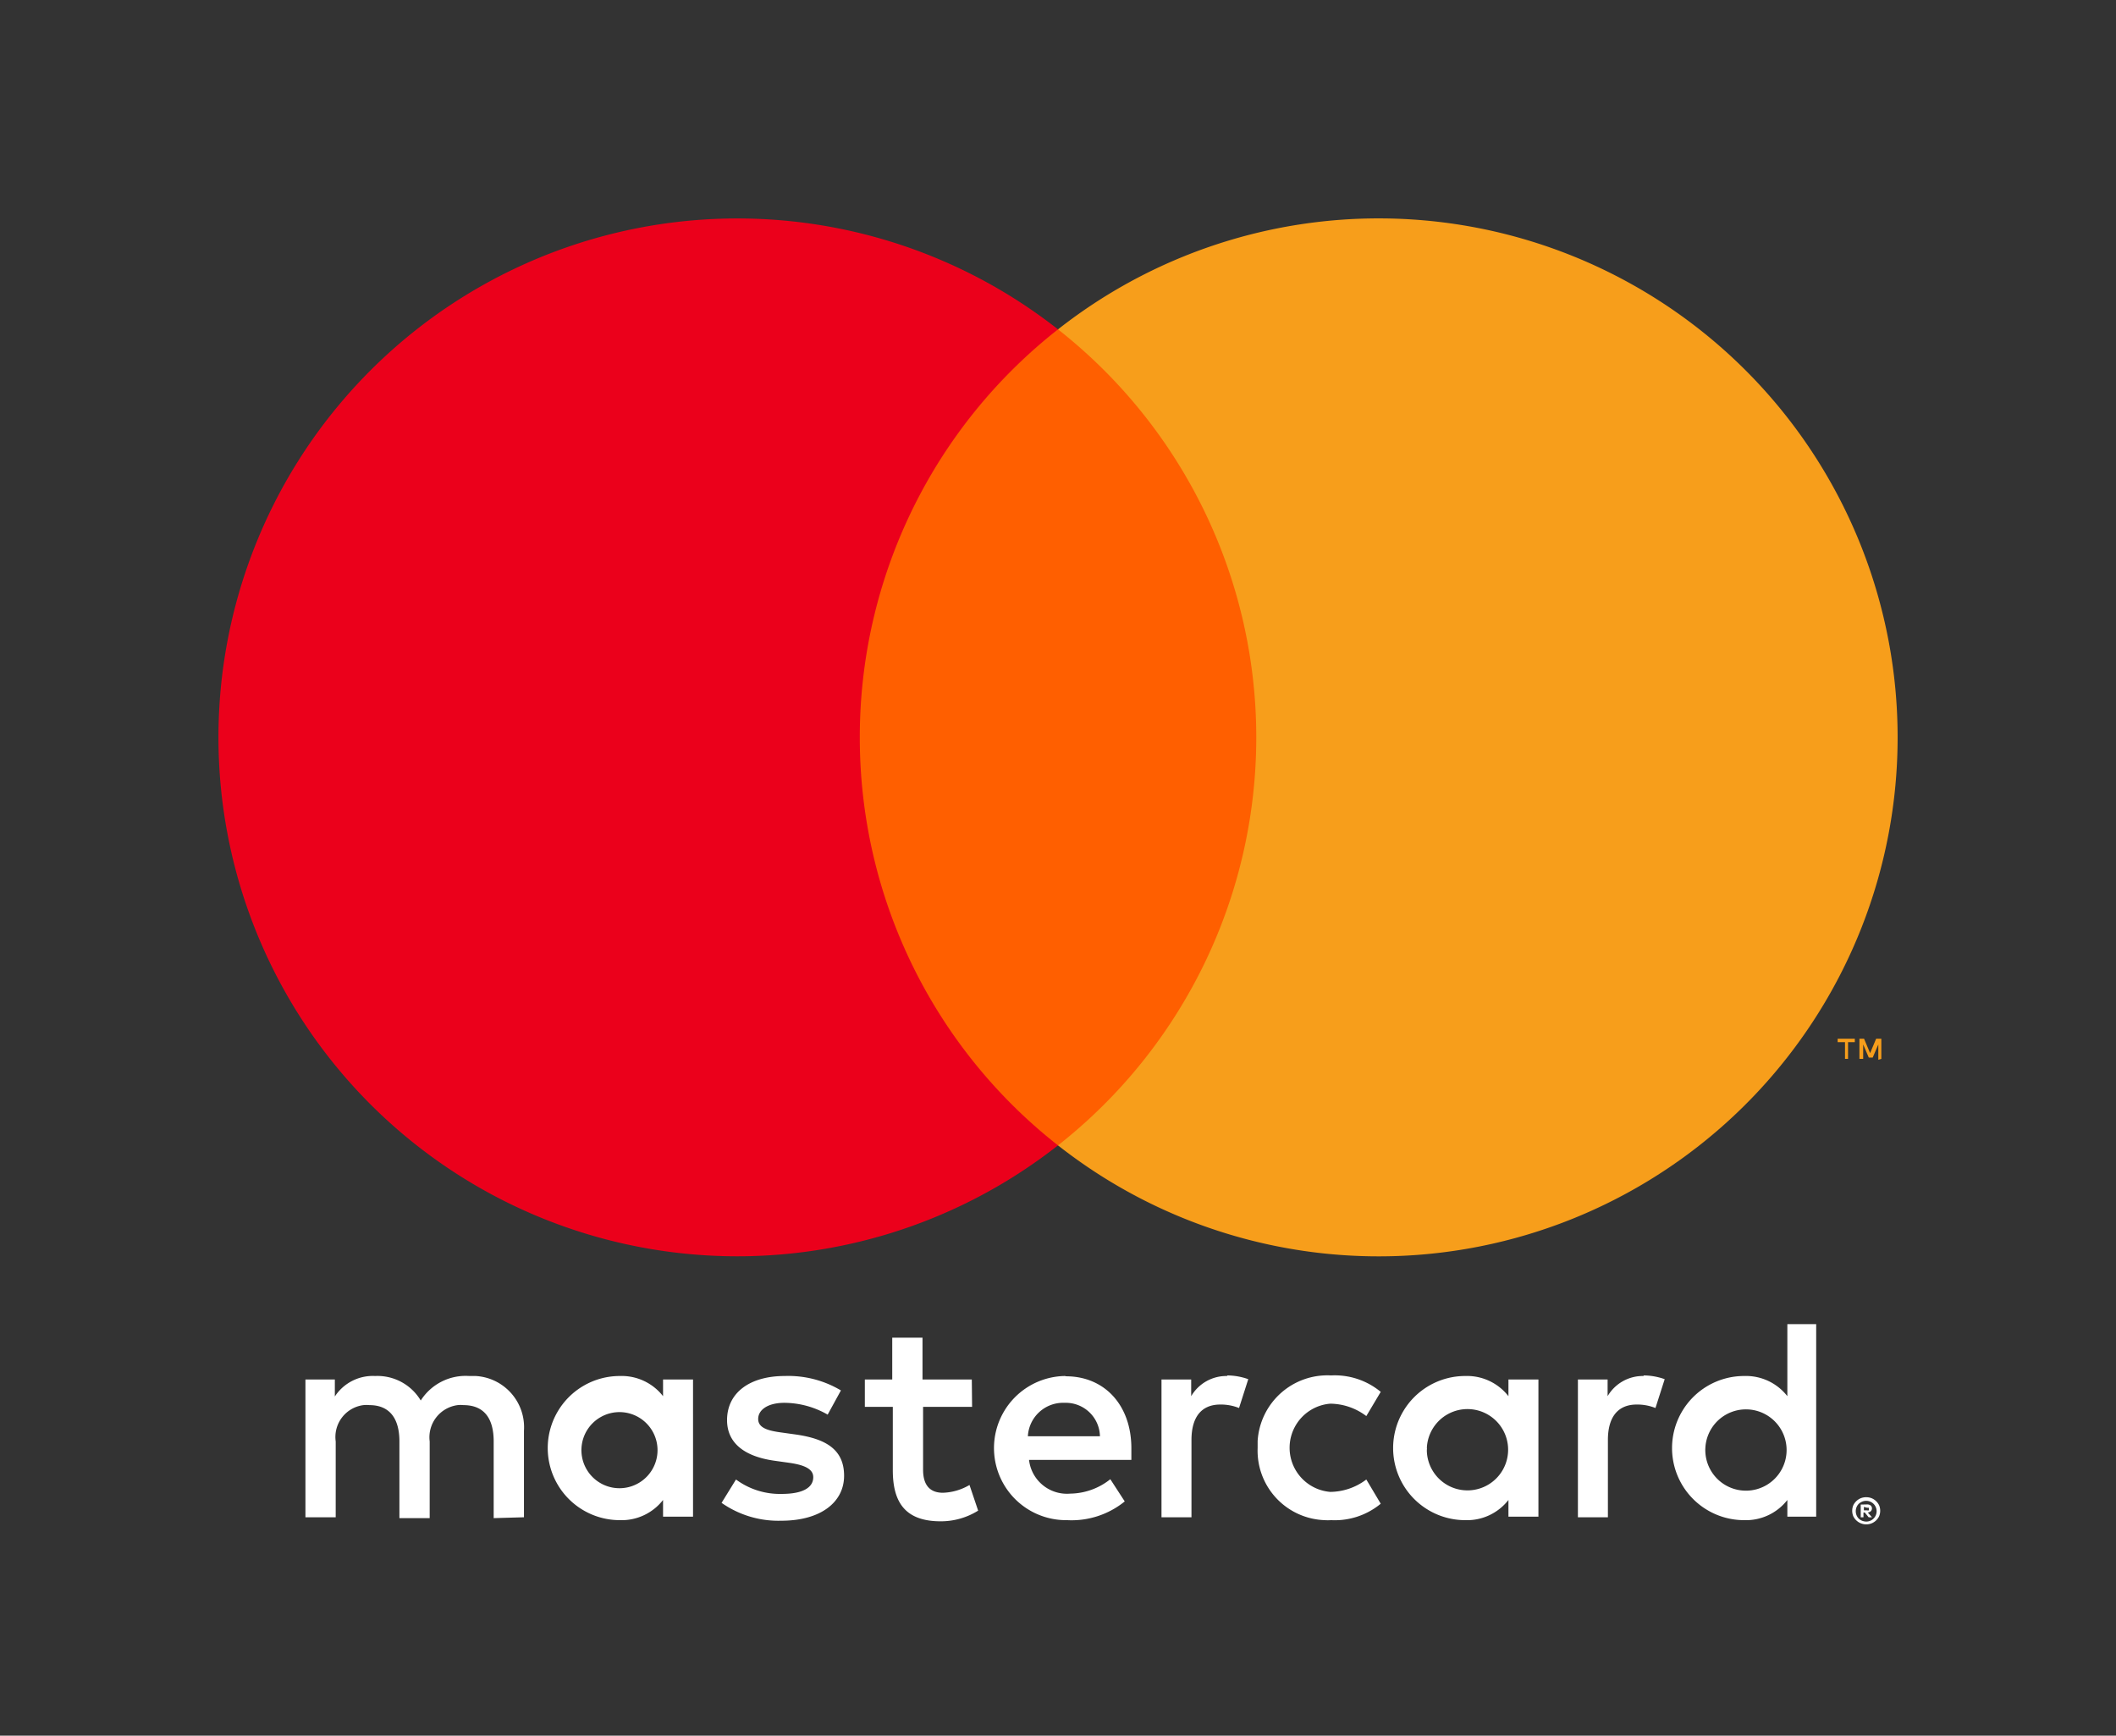
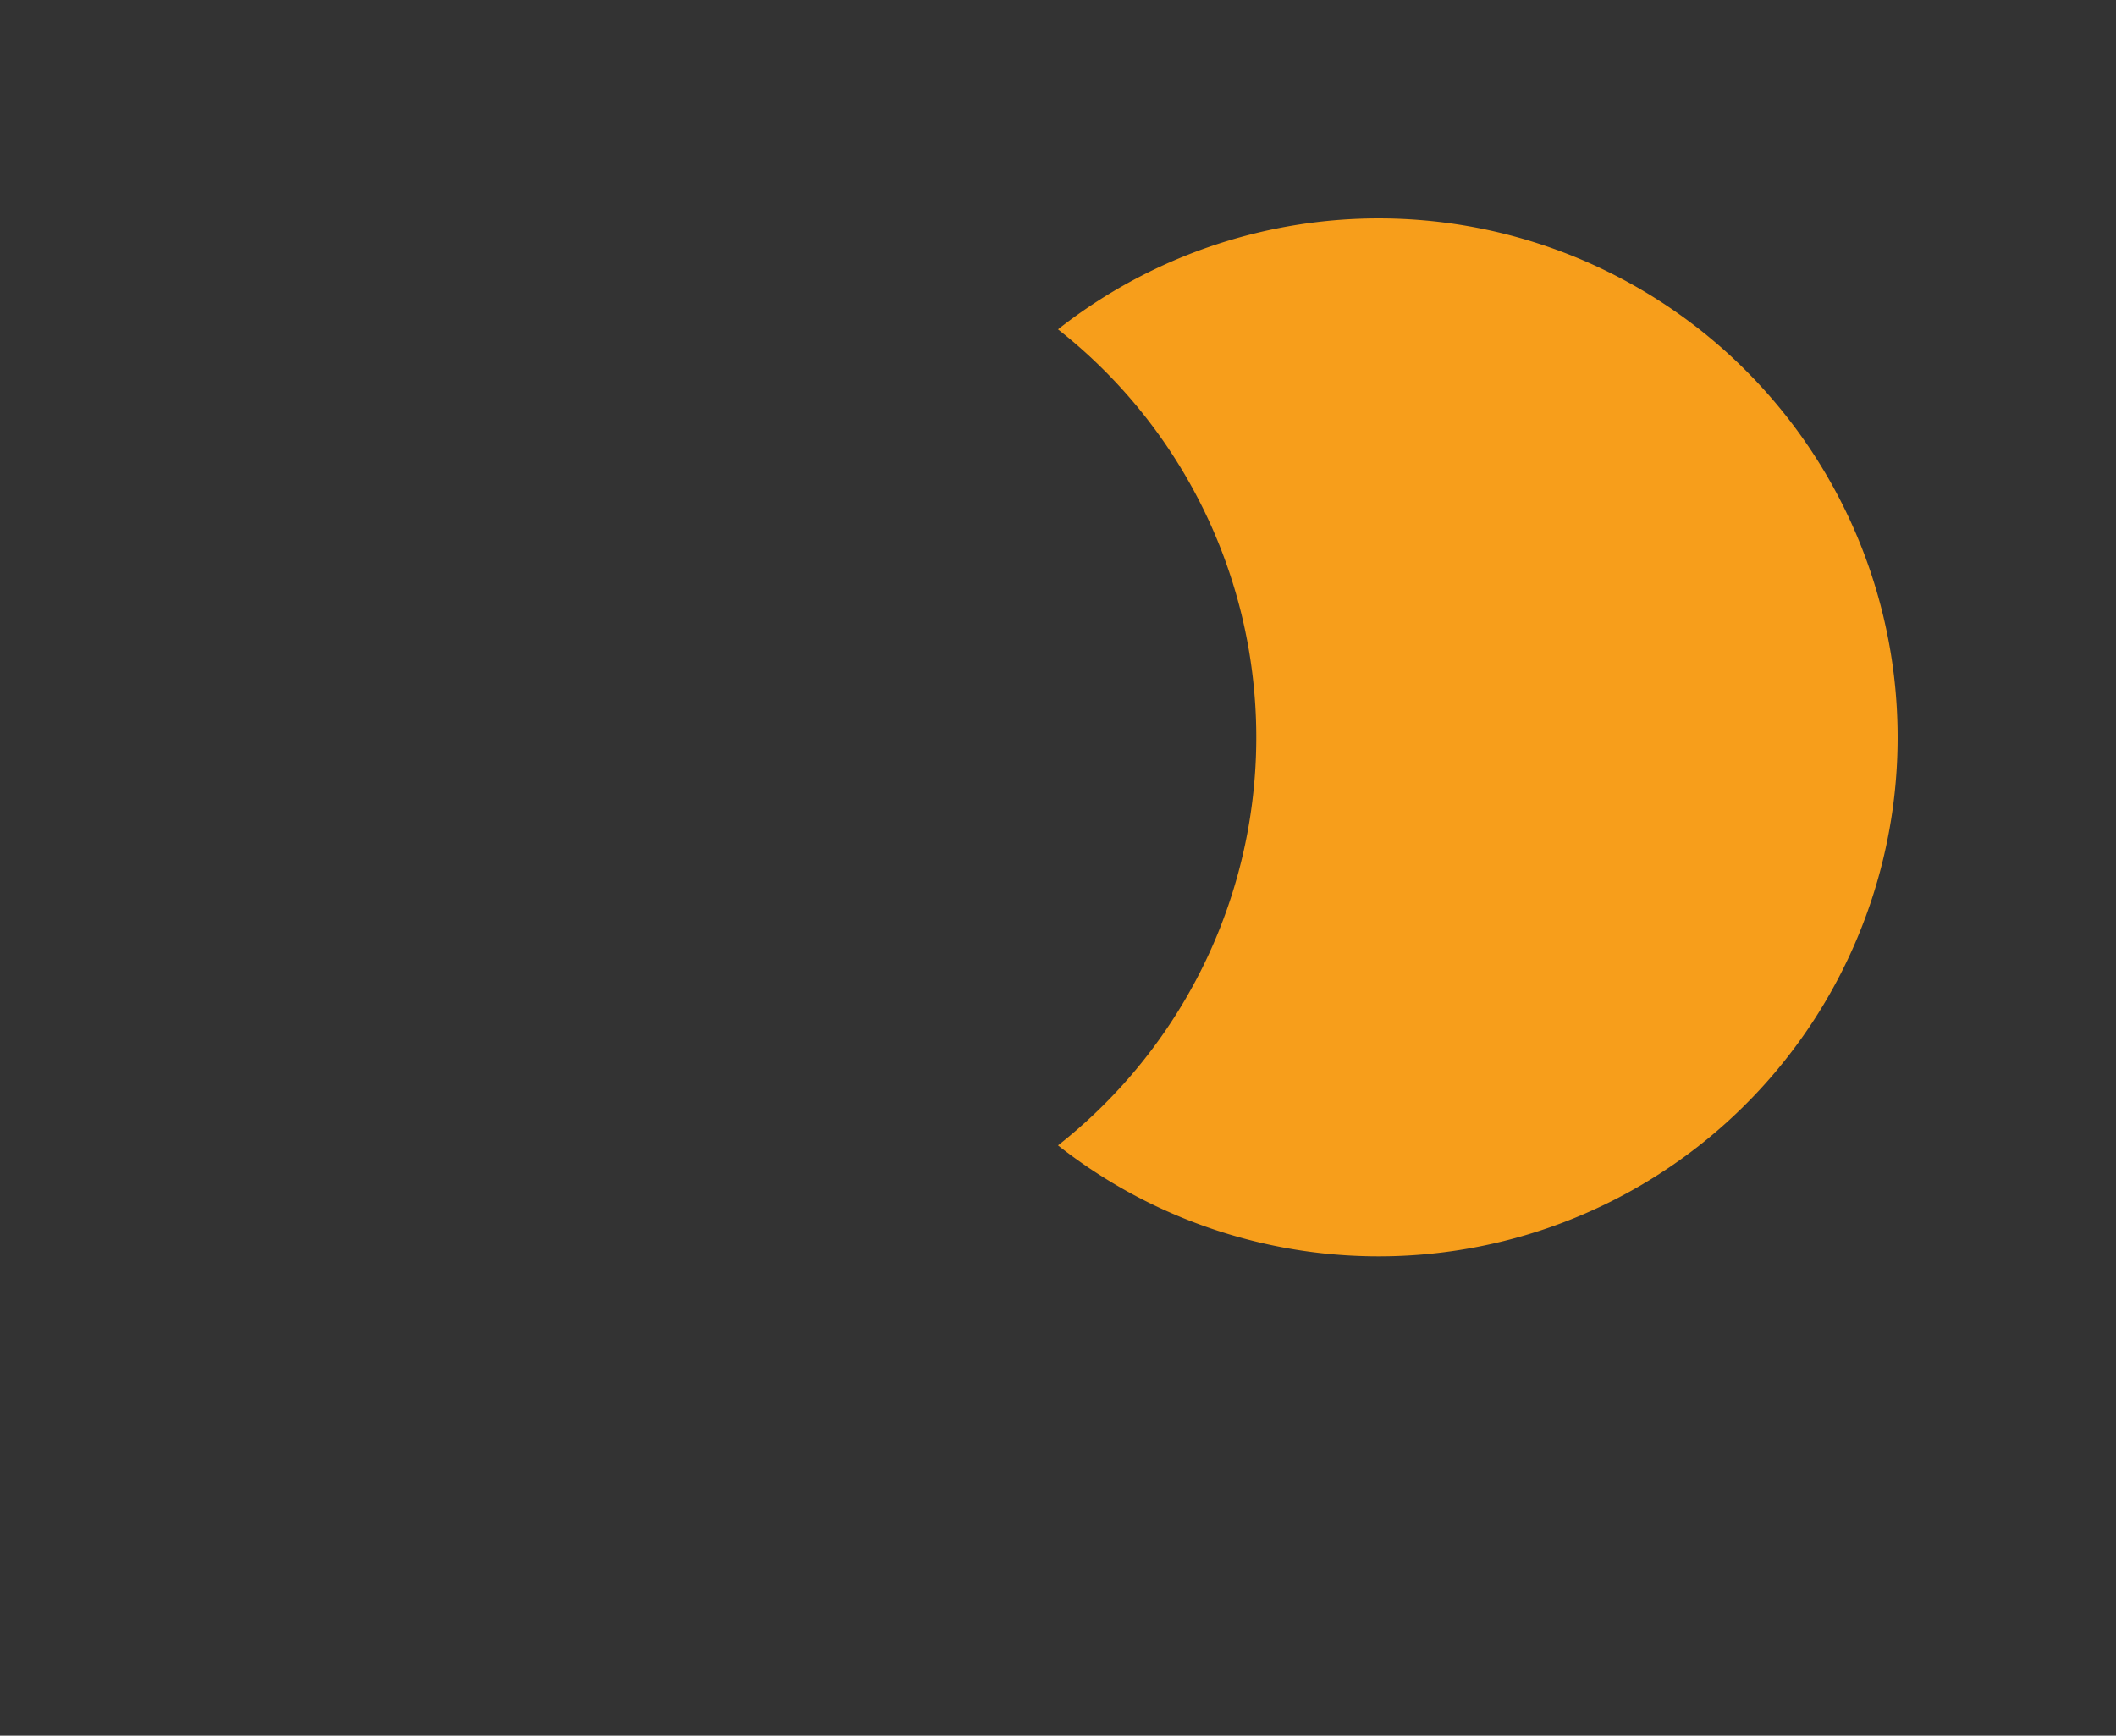
<svg xmlns="http://www.w3.org/2000/svg" id="Vrstva_1" data-name="Vrstva 1" viewBox="0 0 146.8 120.41">
  <rect x="0" y="0" width="146.8" height="120.41" fill="#333333" stroke="none" />
  <defs>
    <style>
      .cls-1 {
        fill: #fff;
      }

      .cls-2 {
        fill: #ff5f00;
      }

      .cls-3 {
        fill: #eb001b;
      }

      .cls-4 {
        fill: #f79e1b;
      }
    </style>
  </defs>
  <title>masterscard</title>
-   <path class="cls-1" d="M36.35,105.26v-6A3.56,3.56,0,0,0,33,95.46h-.45a3.69,3.69,0,0,0-3.36,1.7,3.5,3.5,0,0,0-3.16-1.7,3.15,3.15,0,0,0-2.8,1.42V95.7H21.19v9.56h2.1V100a2.23,2.23,0,0,1,1.92-2.52,2,2,0,0,1,.42,0c1.38,0,2.08.9,2.08,2.52v5.32h2.1V100a2.25,2.25,0,0,1,1.94-2.52,1.79,1.79,0,0,1,.4,0c1.42,0,2.1.9,2.1,2.52v5.32ZM67.42,95.7H64V92.8H61.9v2.9H60v1.9h1.94V102c0,2.22.86,3.54,3.32,3.54a4.88,4.88,0,0,0,2.6-.74l-.6-1.78a3.86,3.86,0,0,1-1.84.54c-1,0-1.38-.64-1.38-1.6V97.6h3.4Zm17.74-.24a2.83,2.83,0,0,0-2.52,1.4V95.7H80.58v9.56h2.08V99.9c0-1.58.68-2.46,2-2.46a3.41,3.41,0,0,1,1.3.24l.64-2a4.44,4.44,0,0,0-1.48-.26Zm-26.82,1a7.13,7.13,0,0,0-3.9-1c-2.42,0-4,1.16-4,3.06,0,1.56,1.16,2.52,3.3,2.82l1,.14c1.14.16,1.68.46,1.68,1,0,.74-.76,1.16-2.18,1.16a5.12,5.12,0,0,1-3.18-1l-1,1.62a6.87,6.87,0,0,0,4.14,1.24c2.76,0,4.36-1.3,4.36-3.12s-1.26-2.56-3.34-2.86l-1-.14c-.9-.12-1.62-.3-1.62-.94s.68-1.12,1.82-1.12a6.09,6.09,0,0,1,3,.82Zm55.71-1a2.83,2.83,0,0,0-2.52,1.4V95.7h-2.06v9.56h2.08V99.9c0-1.58.68-2.46,2-2.46a3.41,3.41,0,0,1,1.3.24l.64-2a4.44,4.44,0,0,0-1.48-.26Zm-26.8,5a4.82,4.82,0,0,0,4.65,5,3.38,3.38,0,0,0,.45,0,5,5,0,0,0,3.44-1.14l-1-1.68a4.2,4.2,0,0,1-2.5.86,3.07,3.07,0,0,1,0-6.12,4.2,4.2,0,0,1,2.5.86l1-1.68a5,5,0,0,0-3.44-1.14,4.85,4.85,0,0,0-5.1,4.55c0,.15,0,.3,0,.45Zm19.48,0V95.7h-2.08v1.16a3.64,3.64,0,0,0-3-1.4,5,5,0,0,0,0,10,3.64,3.64,0,0,0,3-1.4v1.16h2.08Zm-7.74,0a2.82,2.82,0,1,1,0,.23A1.77,1.77,0,0,1,99,100.46Zm-25.1-5a5,5,0,0,0,.14,10h0a5.84,5.84,0,0,0,4-1.3l-1-1.54a4.55,4.55,0,0,1-2.78,1,2.65,2.65,0,0,1-2.86-2.34h7.1v-.8c0-3-1.86-5-4.54-5Zm0,1.86a2.37,2.37,0,0,1,2.42,2.32h-5a2.45,2.45,0,0,1,2.54-2.32ZM126,100.48V91.86h-2v5a3.64,3.64,0,0,0-3-1.4,5,5,0,0,0,0,10,3.64,3.64,0,0,0,3-1.4v1.16h2Zm3.47,3.39a1,1,0,0,1,.38.07,1,1,0,0,1,.52.5,1,1,0,0,1,0,.74,1,1,0,0,1-.52.5,1,1,0,0,1-1.28-.5,1,1,0,0,1,0-.74,1,1,0,0,1,.52-.5,1,1,0,0,1,.41-.07Zm0,1.69a.72.72,0,0,0,.29-.06.72.72,0,0,0,0-1.32.73.73,0,0,0-.58,0,.78.78,0,0,0-.24.16.74.74,0,0,0,0,1,.78.78,0,0,0,.24.16.87.87,0,0,0,.32.06Zm.06-1.19a.4.4,0,0,1,.26.08.28.28,0,0,1,0,.39.4.4,0,0,1-.21.09l.29.33h-.23l-.27-.33h-.09v.33h-.19v-.88Zm-.22.17v.24h.22a.24.24,0,0,0,.12,0,.14.14,0,0,0,0-.09.14.14,0,0,0,0-.09h-.12Zm-11-4.06a2.82,2.82,0,1,1,0,.23A1.77,1.77,0,0,1,118.31,100.48Zm-70.23,0V95.7H46v1.16a3.64,3.64,0,0,0-3-1.4,5,5,0,1,0,0,10,3.64,3.64,0,0,0,3-1.4v1.16h2.08Zm-7.74,0a2.64,2.64,0,1,1,0,.25,2,2,0,0,1,0-.25Z" />
  <g id="_Group_" data-name=" Group ">
-     <rect class="cls-2" x="57.65" y="22.85" width="31.5" height="56.61" />
-     <path id="_Path_" data-name=" Path " class="cls-3" d="M59.65,51.16A35.94,35.94,0,0,1,73.4,22.85a36,36,0,1,0,0,56.61A35.94,35.94,0,0,1,59.65,51.16Z" />
    <path class="cls-4" d="M131.65,51.16A36,36,0,0,1,73.4,79.46a36,36,0,0,0,0-56.61,36,36,0,0,1,58.25,28.3Z" />
-     <path class="cls-4" d="M128.21,73.46V72.3h.47v-.24h-1.19v.24H128v1.16Zm2.31,0v-1.4h-.36l-.42,1-.42-1H129v1.4h.26v-1l.39.91h.27l.39-.91v1.06Z" />
  </g>
</svg>